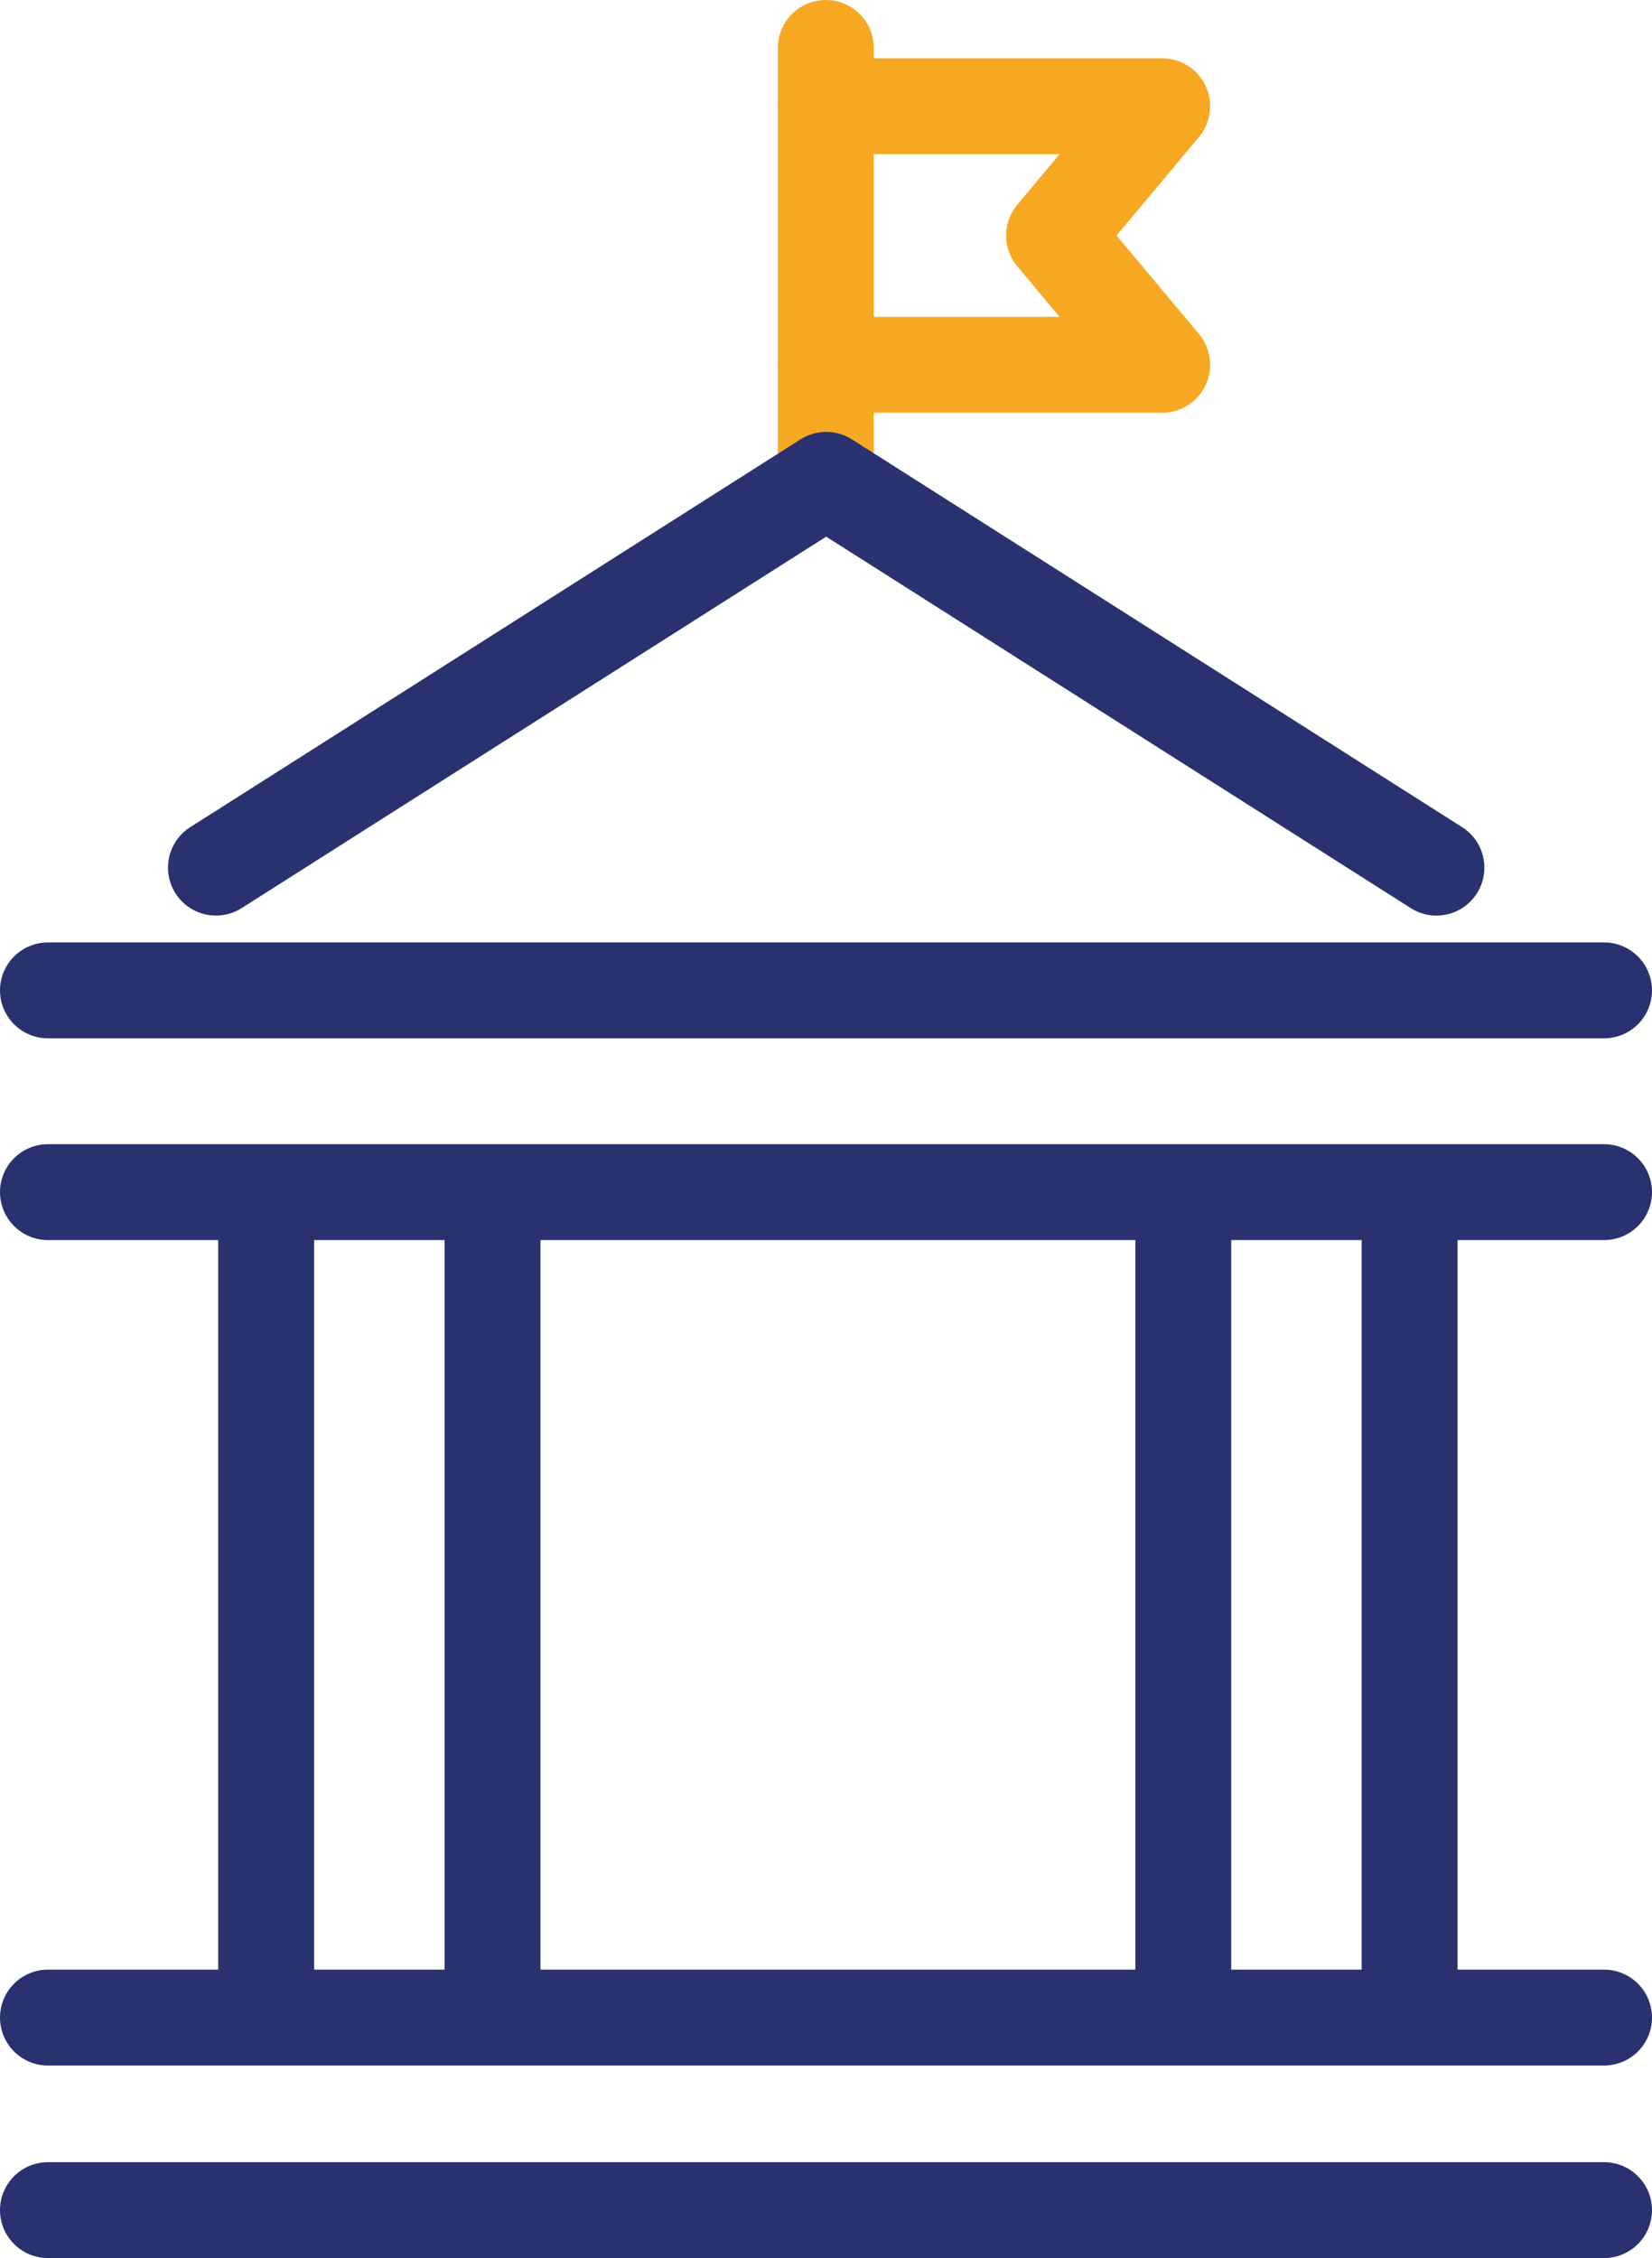
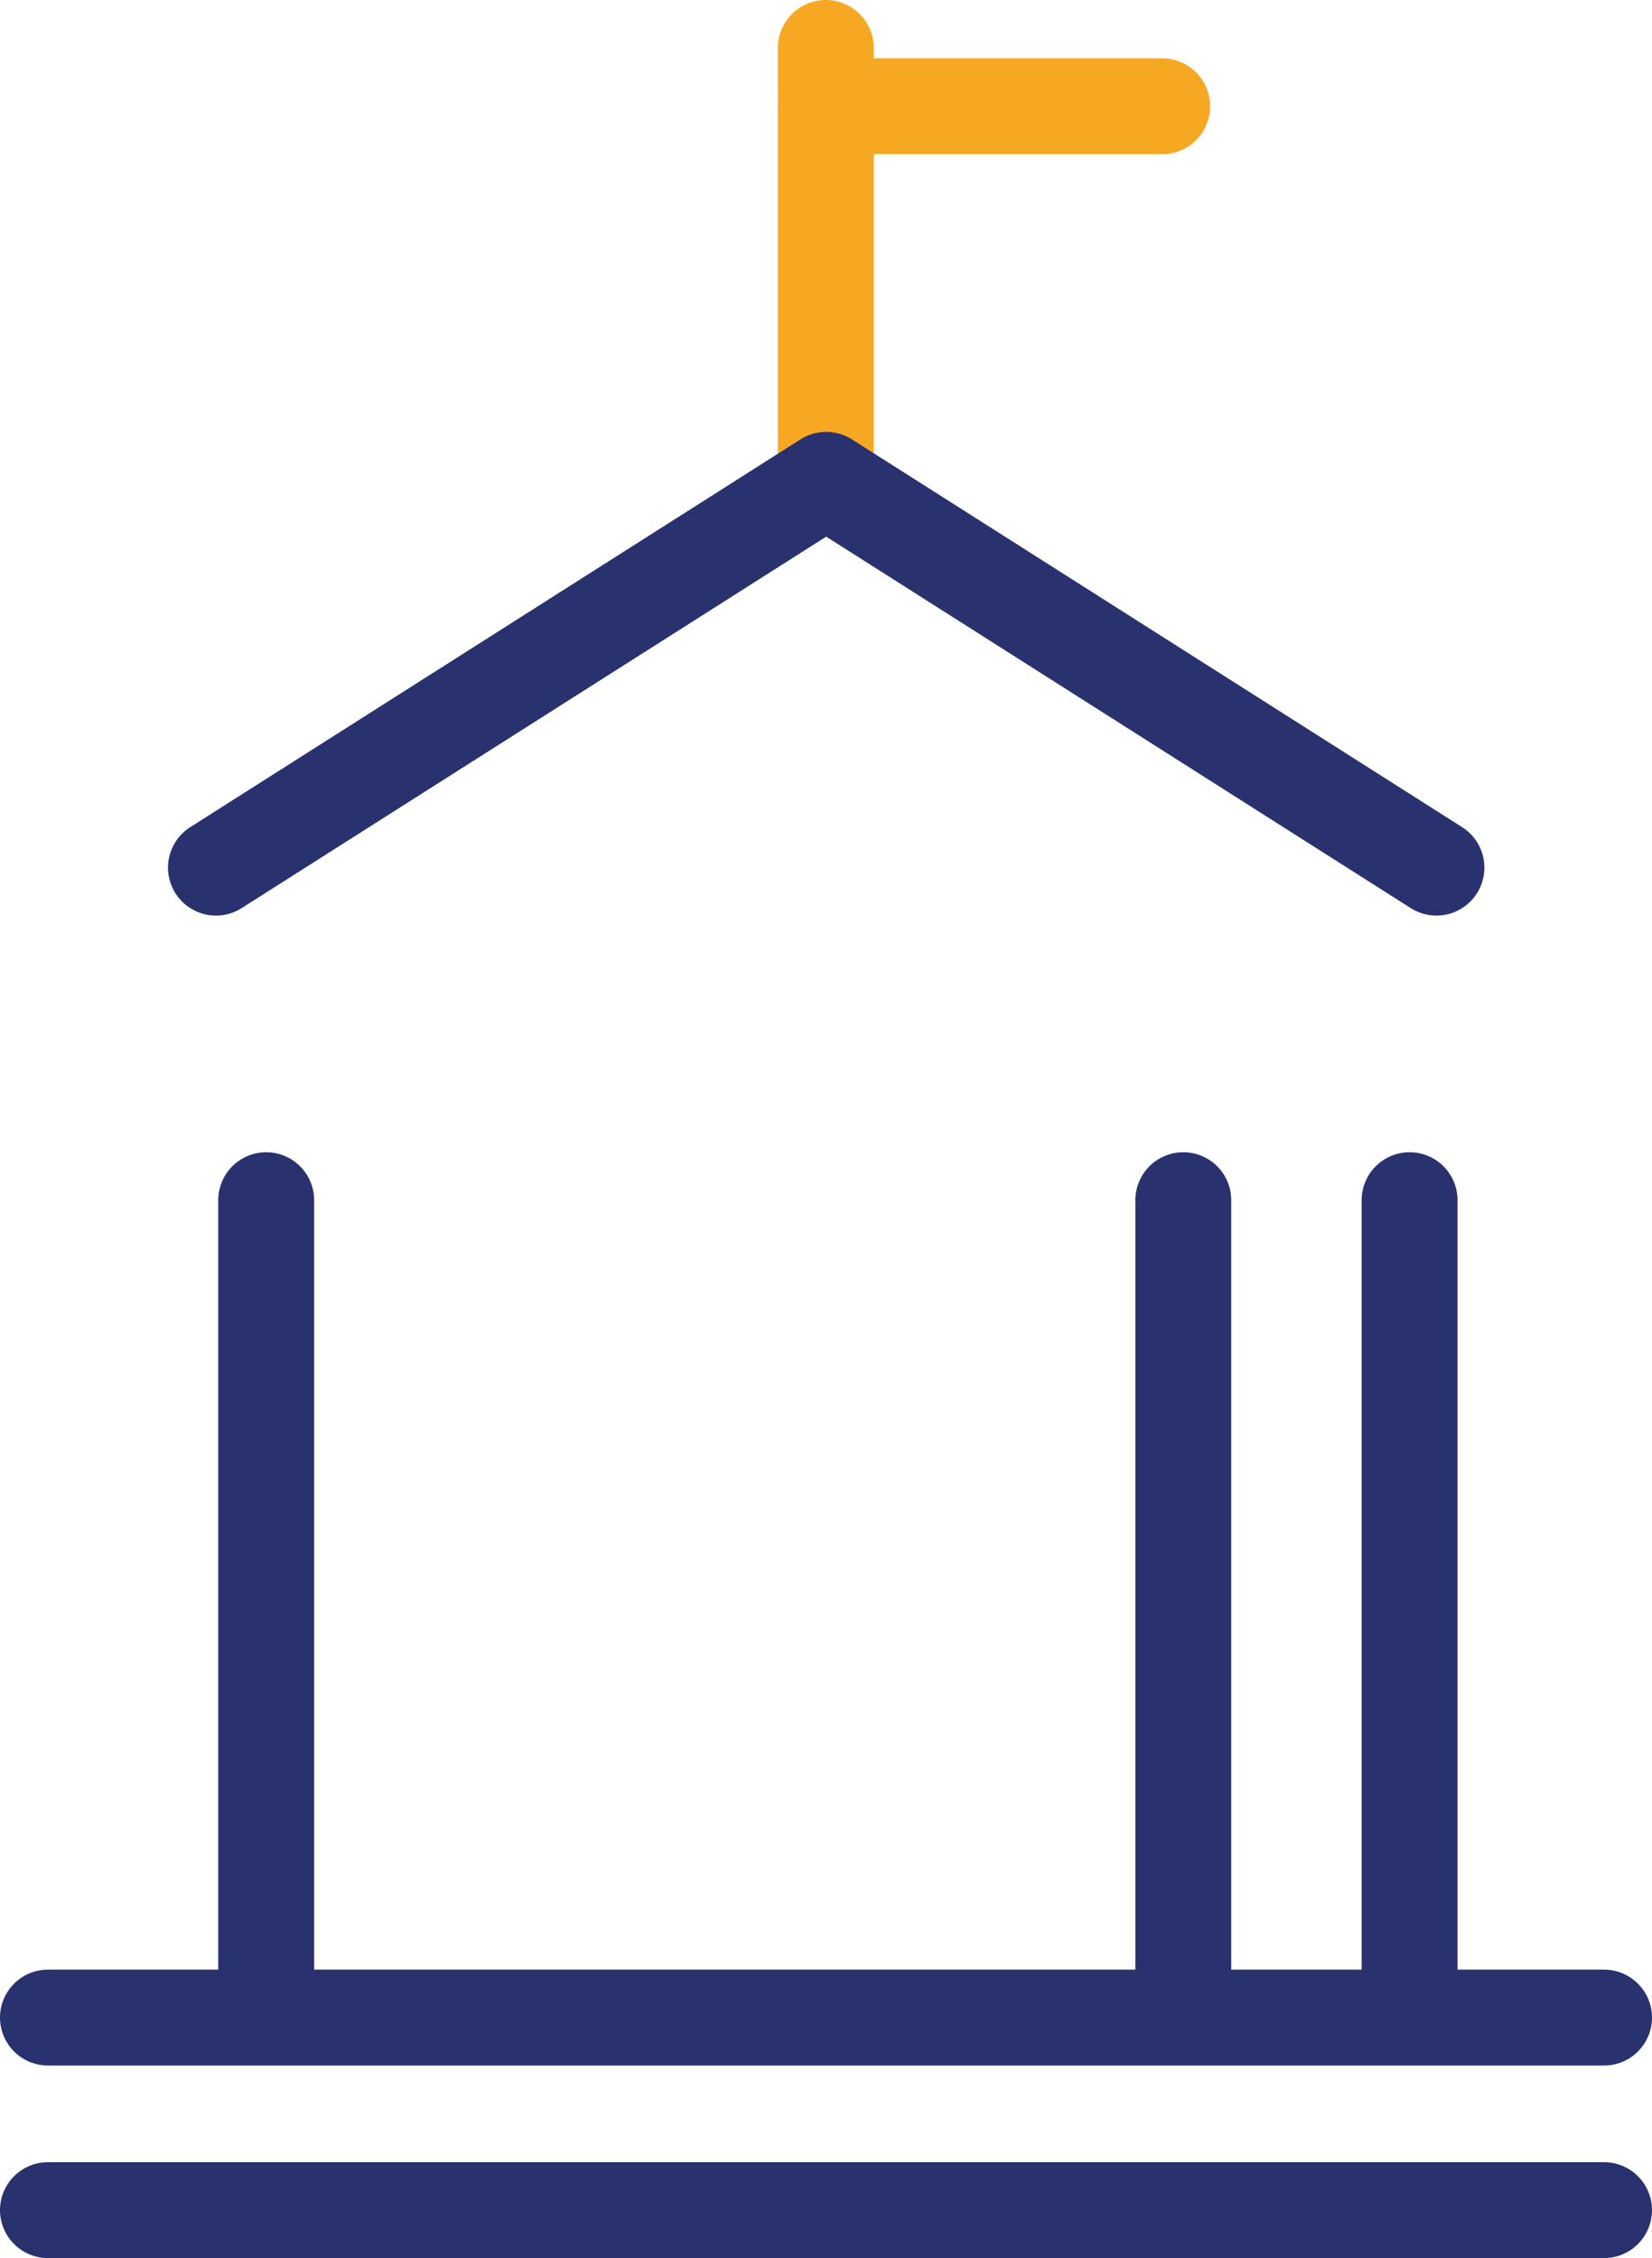
<svg xmlns="http://www.w3.org/2000/svg" xmlns:ns1="http://sodipodi.sourceforge.net/DTD/sodipodi-0.dtd" xmlns:ns2="http://www.inkscape.org/namespaces/inkscape" id="Group_351" viewBox="0 0 43.07 58.87" version="1.1" ns1:docname="gemeentehuis.svg" width="43.07" height="58.87" ns2:version="1.3 (0e150ed6c4, 2023-07-21)">
  <defs id="defs1" />
  <ns1:namedview id="namedview1" pagecolor="#ffffff" bordercolor="#000000" borderopacity="0.25" ns2:showpageshadow="2" ns2:pageopacity="0.0" ns2:pagecheckerboard="0" ns2:deskcolor="#d1d1d1" ns2:zoom="9.328125" ns2:cx="22.083752" ns2:cy="29.855946" ns2:window-width="1920" ns2:window-height="1009" ns2:window-x="1912" ns2:window-y="-8" ns2:window-maximized="1" ns2:current-layer="Group_351" />
  <line id="Line_55" x1="6.94" y1="52.38" x2="6.94" y2="31.29" style="fill:none;stroke:#29326e;stroke-width:2.5px;stroke-linecap:round;stroke-linejoin:round" />
-   <line id="Line_56" x1="12.84" y1="31.29" x2="12.84" y2="52.38" style="fill:none;stroke:#29326e;stroke-width:2.5px;stroke-linecap:round;stroke-linejoin:round" />
  <line id="Line_57" x1="30.85" y1="52.38" x2="30.85" y2="31.29" style="fill:none;stroke:#29326e;stroke-width:2.5px;stroke-linecap:round;stroke-linejoin:round" />
  <line id="Line_58" x1="36.75" y1="31.29" x2="36.75" y2="52.38" style="fill:none;stroke:#29326e;stroke-width:2.5px;stroke-linecap:round;stroke-linejoin:round" />
  <g id="Group_391" transform="translate(-9.9,-2.1)">
    <g id="Group_390">
-       <line id="Line_59" x1="11.15" y1="33.18" x2="51.72" y2="33.18" style="fill:none;stroke:#29326e;stroke-width:2.5px;stroke-linecap:round;stroke-linejoin:round" />
      <line id="Line_60" x1="11.15" y1="54.7" x2="51.72" y2="54.7" style="fill:none;stroke:#29326e;stroke-width:2.5px;stroke-linecap:round;stroke-linejoin:round" />
    </g>
  </g>
  <g id="Group_393" transform="translate(-9.9,-2.1)">
    <g id="Group_392">
-       <line id="Line_61" x1="11.15" y1="27.92" x2="51.72" y2="27.92" style="fill:none;stroke:#29326e;stroke-width:2.5px;stroke-linecap:round;stroke-linejoin:round" />
      <line id="Line_62" x1="11.15" y1="59.72" x2="51.72" y2="59.72" style="fill:none;stroke:#29326e;stroke-width:2.5px;stroke-linecap:round;stroke-linejoin:round" />
      <path id="Path_475" d="M 31.43,14.61 V 3.35" style="fill:none;stroke:#f7a823;stroke-width:2.5px;stroke-linecap:round" />
-       <path id="Path_474" d="m 31.43,4.87 h 8.77 l -2.82,3.37 2.82,3.37 h -8.77" style="fill:none;stroke:#f7a823;stroke-width:2.5px;stroke-linecap:round;stroke-linejoin:round" />
+       <path id="Path_474" d="m 31.43,4.87 h 8.77 h -8.77" style="fill:none;stroke:#f7a823;stroke-width:2.5px;stroke-linecap:round;stroke-linejoin:round" />
    </g>
  </g>
  <path id="Path_473" d="M 37.45,22.62 21.54,12.51 5.63,22.62" style="fill:none;stroke:#29326e;stroke-width:2.5px;stroke-linecap:round;stroke-linejoin:round" />
</svg>